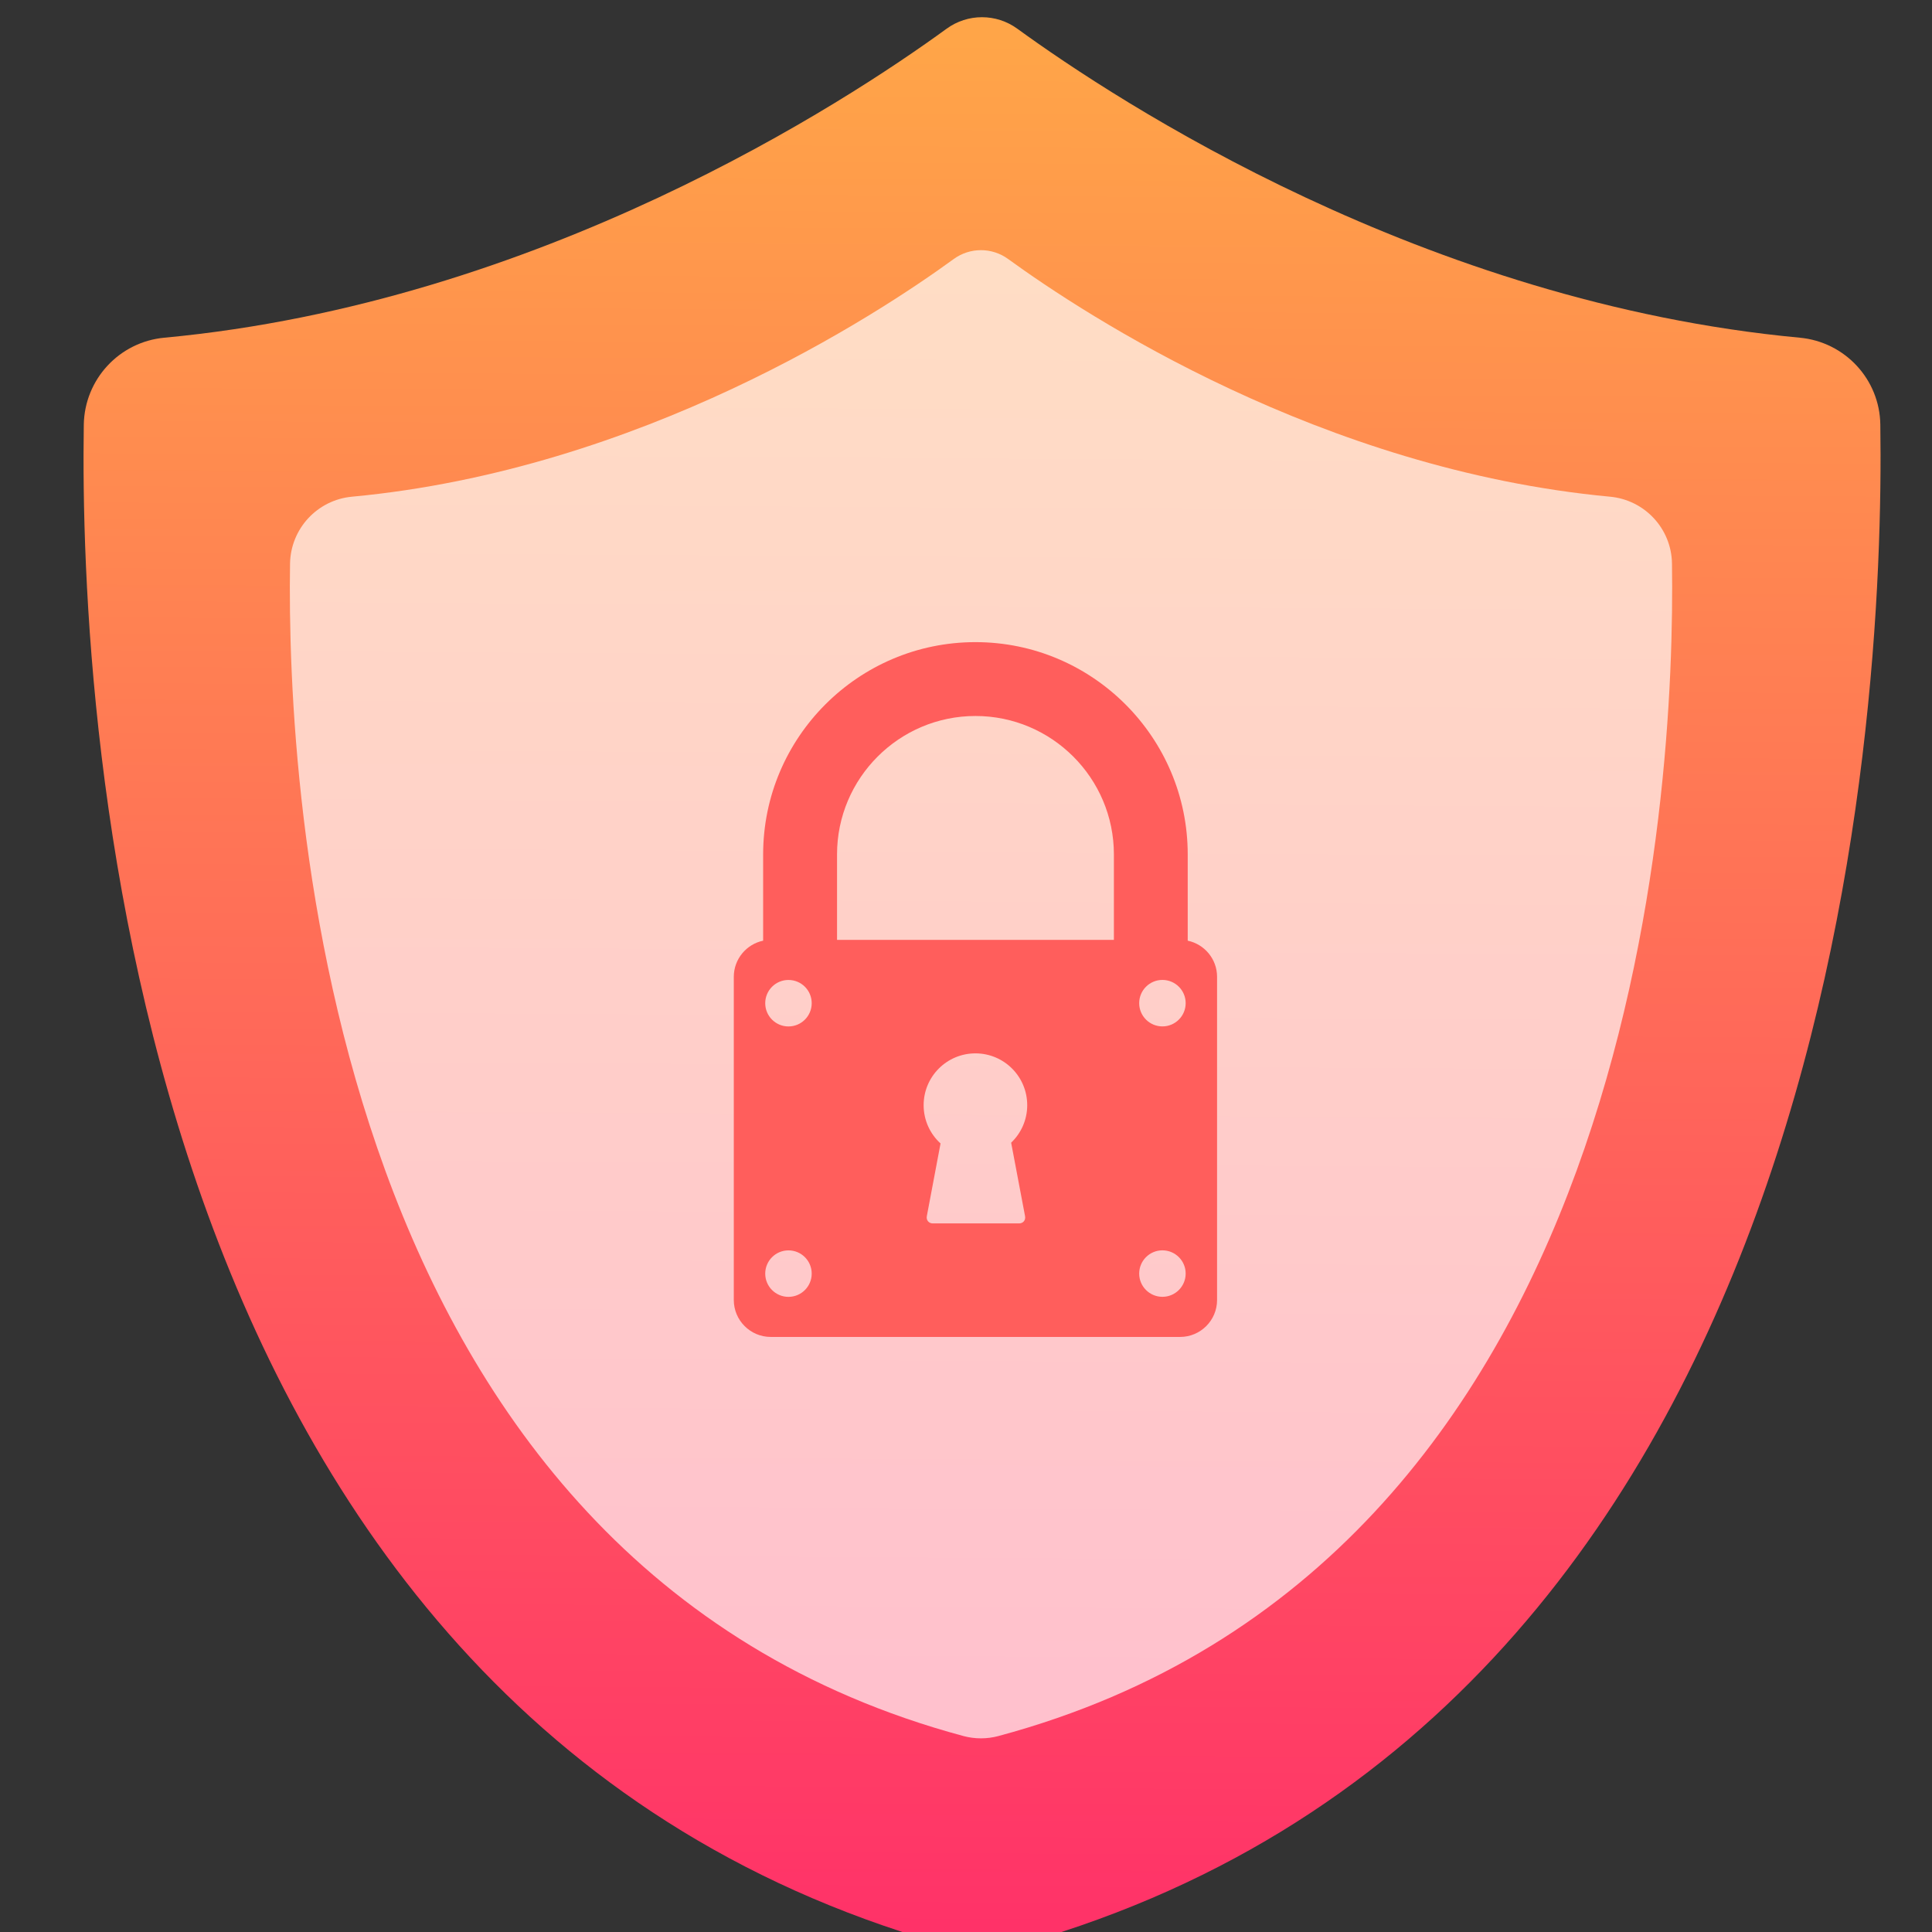
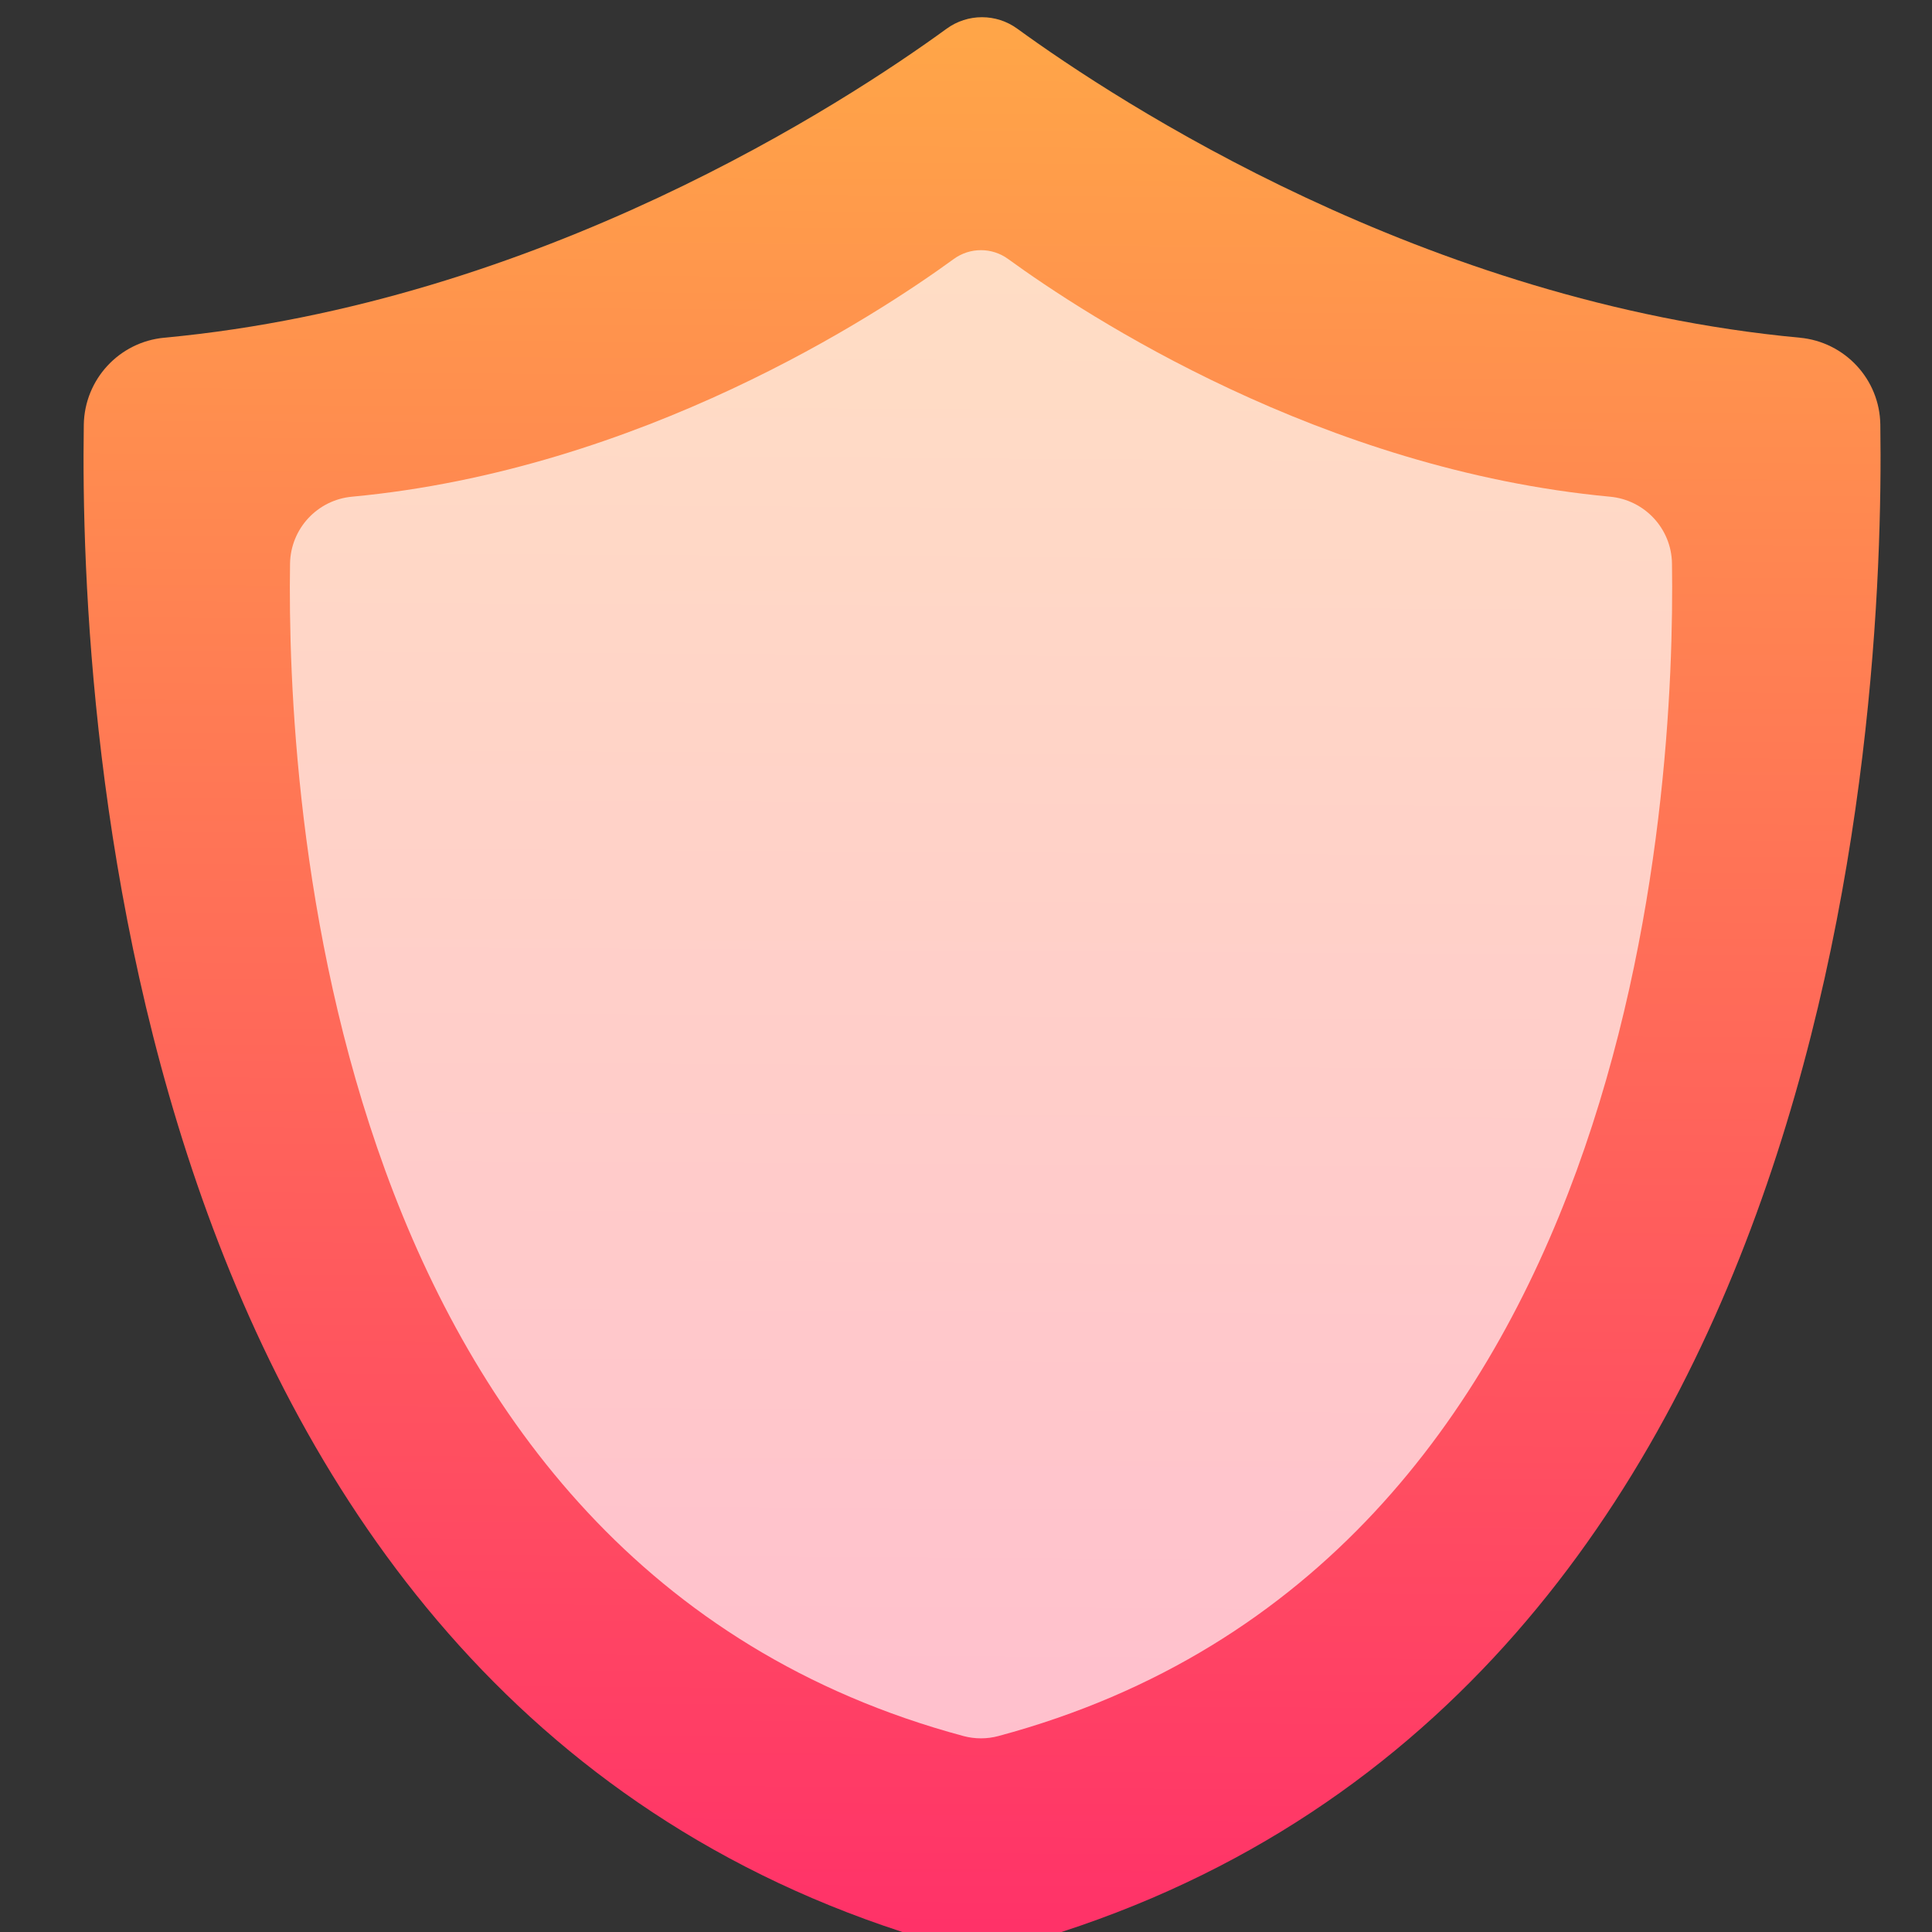
<svg xmlns="http://www.w3.org/2000/svg" width="48" height="48">
  <rect width="100%" height="100%" fill="#333333" stroke="none" />
  <linearGradient id="a" x1="34.902" x2="946.349" y1="490.625" y2="490.625" gradientUnits="userSpaceOnUse">
    <stop stop-color="#197cf1" offset="0" />
    <stop stop-color="#20bcfa" offset="1" />
  </linearGradient>
  <linearGradient id="b" x1="487.742" x2="493.509" y1="985.346" y2="11.611" gradientUnits="userSpaceOnUse">
    <stop stop-color="#ff3069" offset="0" />
    <stop stop-color="#ffa548" offset="1" />
  </linearGradient>
  <g transform="matrix(.942 0 0 .942 -436.74 -486.318)" stroke-width="9.512">
    <path transform="matrix(.052 0 0 .052 464.019 516.715)" d="m946.23 206.651c-.3-23-18-42-40.899-44.101-190.3-17.8-345.601-119.5-396.8-156.7-10.7-7.8-25.2-7.8-35.9 0-51.1 37.2-206.4 138.9-396.7 156.7-22.9 2.101-40.5 21.101-40.9 44.101-2.3 150.1 21.8 659.699 444.1 773.1 7.5 2 15.4 2 22.9 0 422.3-113.3 446.399-623.001 444.199-773.1z" fill="url(#b)" />
-     <path transform="matrix(.04 0 0 .04 469.879 522.859)" d="m946.23 206.651c-.3-23-18-42-40.899-44.101-190.3-17.8-345.601-119.5-396.8-156.7-10.7-7.8-25.2-7.8-35.9 0-51.1 37.2-206.4 138.9-396.7 156.7-22.9 2.101-40.5 21.101-40.9 44.101-2.3 150.1 21.8 659.699 444.1 773.1 7.5 2 15.4 2 22.9 0 422.3-113.3 446.399-623.001 444.199-773.1z" fill="#fff" opacity=".675" />
-     <path d="m494.956 541.071v-2.275c0-3.087-2.512-5.599-5.599-5.599s-5.599 2.512-5.599 5.599v2.275c-.441.092-.774.485-.774.953v8.524c0 .537.437.974.974.974h10.798c.537 0 .974-.437.974-.974v-8.524c0-.469-.332-.86-.774-.953zm-10.53 9.394c-.338 0-.613-.274-.613-.613 0-.338.274-.613.613-.613s.613.274.613.613c0 .338-.274.613-.613.613zm0-7.132c-.338 0-.613-.274-.613-.613 0-.338.274-.613.613-.613s.613.274.613.613c0 .338-.274.613-.613.613zm6.24 5.004c.02.107-.051.191-.159.191h-2.273c-.107 0-.179-.085-.159-.191l.362-1.918c-.274-.25-.446-.609-.446-1.009 0-.755.612-1.367 1.366-1.367.755 0 1.366.612 1.366 1.367 0 .389-.163.74-.424.989zm2.343-7.287h-7.302v-2.254c0-2.013 1.638-3.651 3.651-3.651 2.013 0 3.651 1.638 3.651 3.651zm1.28 9.414c-.338 0-.613-.274-.613-.613 0-.338.274-.613.613-.613.338 0 .613.274.613.613 0 .338-.274.613-.613.613zm0-7.132c-.338 0-.613-.274-.613-.613 0-.338.274-.613.613-.613.338 0 .613.274.613.613 0 .338-.274.613-.613.613z" fill="#ff5e5c" />
+     <path transform="matrix(.04 0 0 .04 469.879 522.859)" d="m946.23 206.651c-.3-23-18-42-40.899-44.101-190.3-17.8-345.601-119.5-396.8-156.7-10.7-7.8-25.2-7.8-35.9 0-51.1 37.2-206.4 138.9-396.7 156.7-22.9 2.101-40.5 21.101-40.9 44.101-2.3 150.1 21.8 659.699 444.1 773.1 7.5 2 15.4 2 22.9 0 422.3-113.3 446.399-623.001 444.199-773.1" fill="#fff" opacity=".675" />
  </g>
</svg>